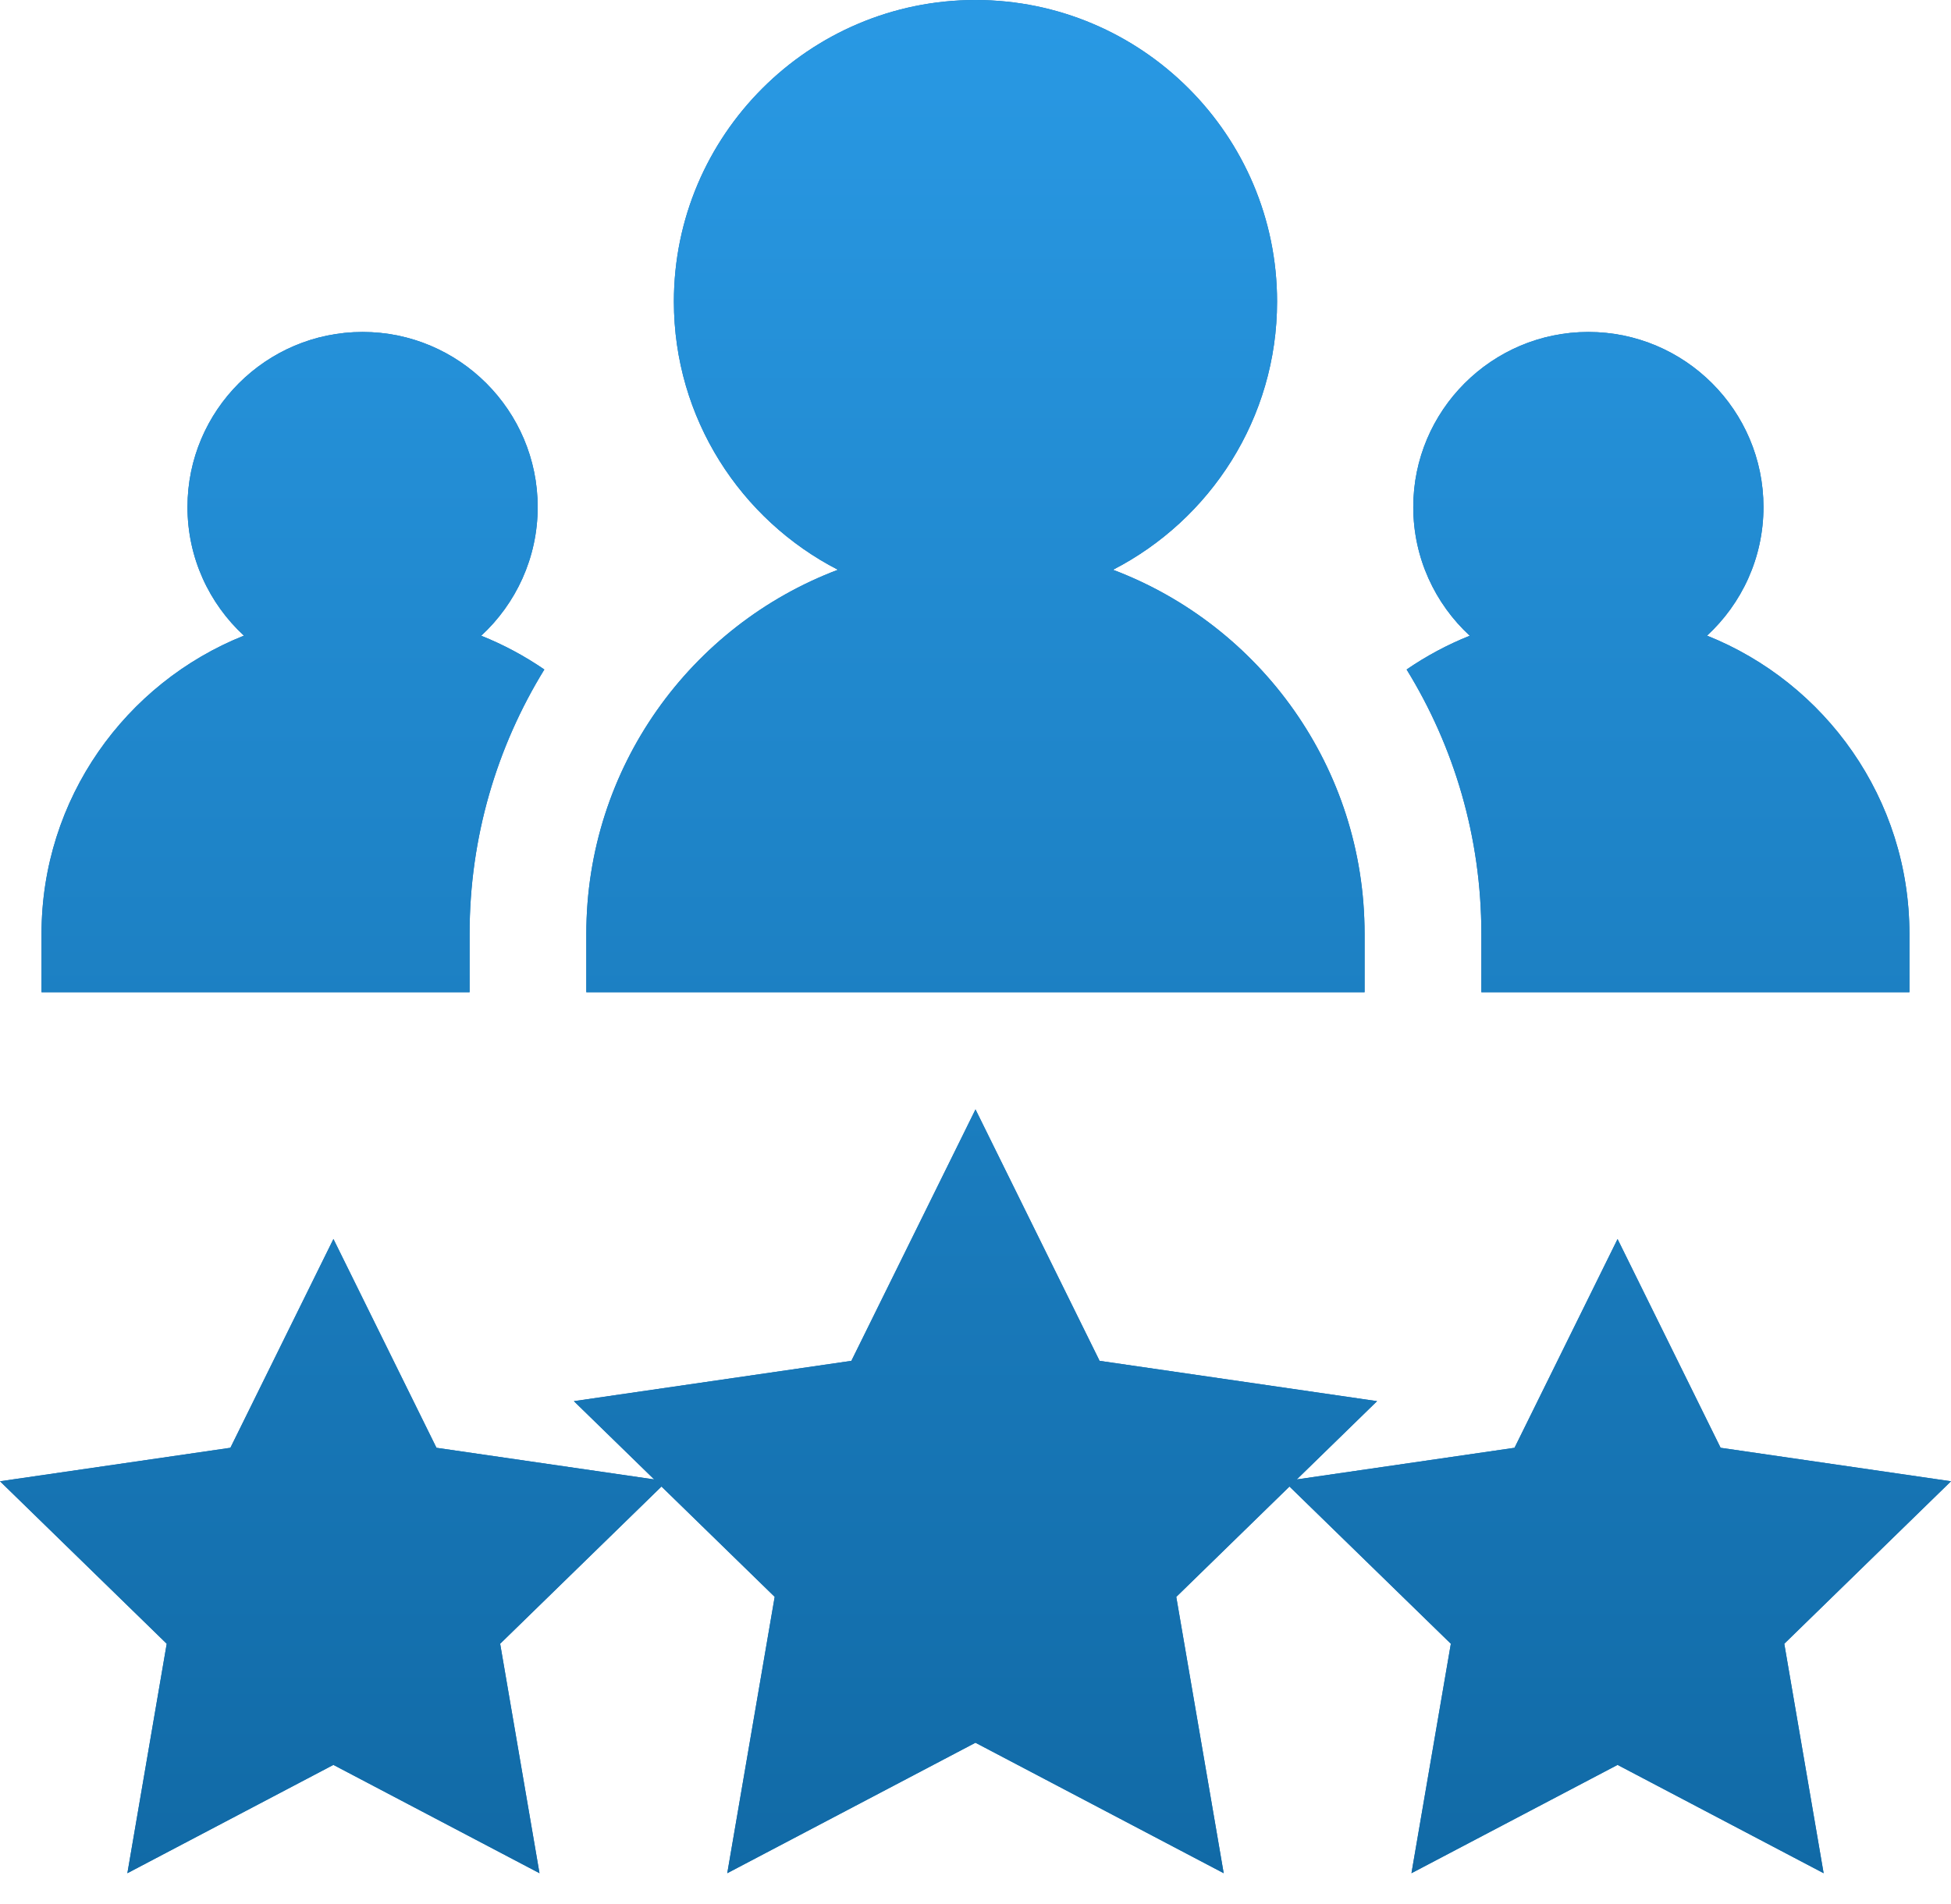
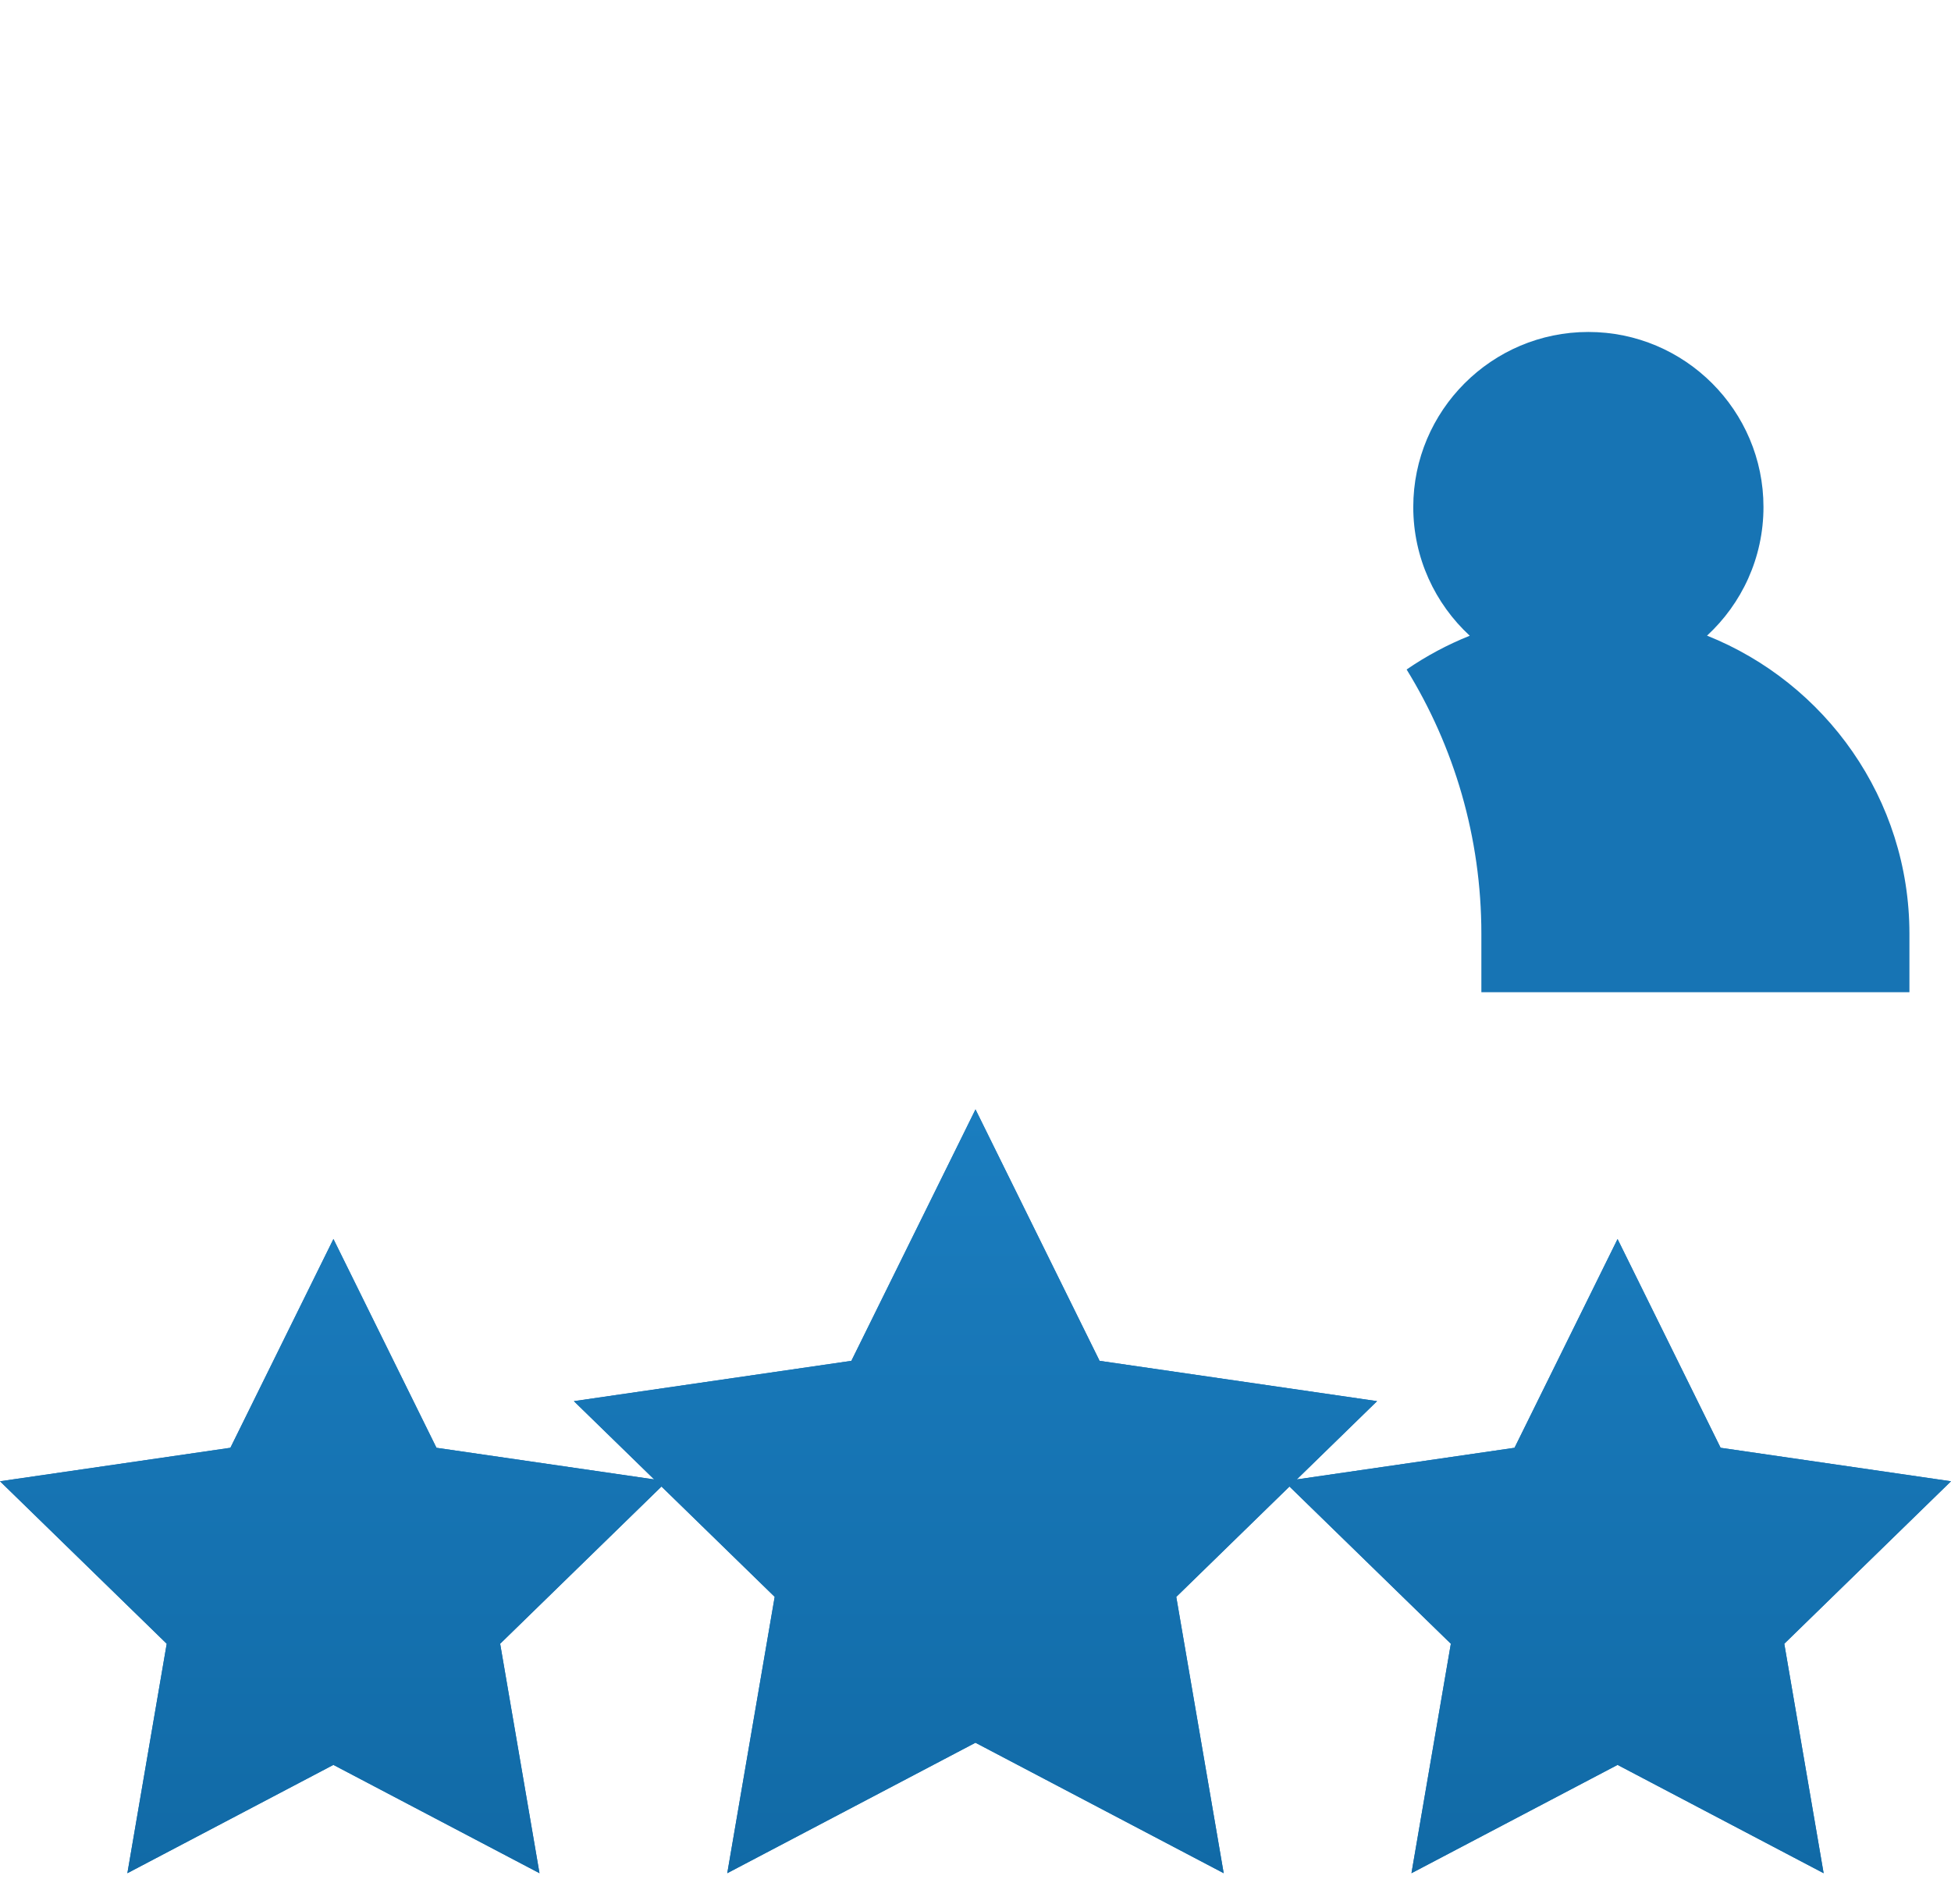
<svg xmlns="http://www.w3.org/2000/svg" width="42" height="41" viewBox="0 0 42 41" fill="none">
  <path d="M42 31.891C41.4 31.803 37.644 31.258 37.04 31.17C36.772 30.626 35.092 27.223 34.822 26.676C34.553 27.221 32.874 30.622 32.604 31.17C32.064 31.249 28.972 31.698 27.916 31.851C28.665 31.121 29.334 30.469 29.645 30.166C28.027 29.931 24.626 29.437 23.671 29.298C22.948 27.832 21.426 24.75 21 23.885C20.276 25.351 18.755 28.433 18.328 29.298C16.71 29.533 13.309 30.027 12.354 30.166C12.8 30.6 13.432 31.217 14.083 31.851C13.028 31.698 9.94 31.249 9.396 31.17C9.128 30.626 7.448 27.223 7.178 26.675L7.177 26.677C6.908 27.223 5.23 30.622 4.96 31.17C4.36 31.257 0.604 31.803 0 31.891C0.434 32.314 3.152 34.963 3.589 35.389C3.487 35.987 2.845 39.727 2.742 40.329C3.28 40.046 6.637 38.281 7.177 37.997C7.714 38.279 11.074 40.045 11.614 40.329C11.512 39.731 10.87 35.991 10.767 35.389C11.173 34.994 13.568 32.659 14.24 32.004C15.249 32.988 16.27 33.983 16.677 34.379C16.4 35.99 15.819 39.378 15.656 40.329C17.103 39.568 20.146 37.969 20.999 37.52C22.446 38.281 25.489 39.88 26.343 40.329C26.066 38.718 25.485 35.33 25.322 34.38C25.93 33.787 26.884 32.856 27.759 32.004C28.429 32.656 30.825 34.991 31.233 35.389C31.13 35.987 30.489 39.727 30.385 40.329C30.922 40.047 34.281 38.281 34.822 37.997C35.358 38.279 38.718 40.045 39.258 40.329C39.156 39.731 38.514 35.991 38.411 35.389C38.845 34.966 41.563 32.317 42 31.891Z" fill="#1774B4" />
  <path d="M42 31.891C41.4 31.803 37.644 31.258 37.04 31.17C36.772 30.626 35.092 27.223 34.822 26.676C34.553 27.221 32.874 30.622 32.604 31.17C32.064 31.249 28.972 31.698 27.916 31.851C28.665 31.121 29.334 30.469 29.645 30.166C28.027 29.931 24.626 29.437 23.671 29.298C22.948 27.832 21.426 24.75 21 23.885C20.276 25.351 18.755 28.433 18.328 29.298C16.71 29.533 13.309 30.027 12.354 30.166C12.8 30.6 13.432 31.217 14.083 31.851C13.028 31.698 9.94 31.249 9.396 31.17C9.128 30.626 7.448 27.223 7.178 26.675L7.177 26.677C6.908 27.223 5.23 30.622 4.96 31.17C4.36 31.257 0.604 31.803 0 31.891C0.434 32.314 3.152 34.963 3.589 35.389C3.487 35.987 2.845 39.727 2.742 40.329C3.28 40.046 6.637 38.281 7.177 37.997C7.714 38.279 11.074 40.045 11.614 40.329C11.512 39.731 10.87 35.991 10.767 35.389C11.173 34.994 13.568 32.659 14.24 32.004C15.249 32.988 16.27 33.983 16.677 34.379C16.4 35.99 15.819 39.378 15.656 40.329C17.103 39.568 20.146 37.969 20.999 37.52C22.446 38.281 25.489 39.88 26.343 40.329C26.066 38.718 25.485 35.33 25.322 34.38C25.93 33.787 26.884 32.856 27.759 32.004C28.429 32.656 30.825 34.991 31.233 35.389C31.13 35.987 30.489 39.727 30.385 40.329C30.922 40.047 34.281 38.281 34.822 37.997C35.358 38.279 38.718 40.045 39.258 40.329C39.156 39.731 38.514 35.991 38.411 35.389C38.845 34.966 41.563 32.317 42 31.891Z" fill="url(#paint0_linear_2322_5813)" />
-   <path d="M10.109 21.362V20.105C10.109 18.021 10.698 16.072 11.718 14.414C11.294 14.123 10.838 13.878 10.359 13.687C11.106 12.997 11.575 12.011 11.575 10.916C11.575 8.838 9.884 7.147 7.806 7.147C5.727 7.147 4.036 8.838 4.036 10.916C4.036 12.01 4.504 12.996 5.251 13.685C2.701 14.704 0.894 17.197 0.894 20.105V21.362L10.109 21.362Z" fill="#1774B4" />
-   <path d="M10.109 21.362V20.105C10.109 18.021 10.698 16.072 11.718 14.414C11.294 14.123 10.838 13.878 10.359 13.687C11.106 12.997 11.575 12.011 11.575 10.916C11.575 8.838 9.884 7.147 7.806 7.147C5.727 7.147 4.036 8.838 4.036 10.916C4.036 12.01 4.504 12.996 5.251 13.685C2.701 14.704 0.894 17.197 0.894 20.105V21.362L10.109 21.362Z" fill="url(#paint1_linear_2322_5813)" />
  <path d="M31.89 20.105V21.362H41.105V20.105C41.105 17.197 39.297 14.704 36.748 13.685C37.495 12.996 37.963 12.01 37.963 10.916C37.963 8.838 36.272 7.147 34.193 7.147C32.115 7.147 30.424 8.838 30.424 10.916C30.424 12.011 30.893 12.997 31.64 13.687C31.16 13.879 30.704 14.123 30.281 14.414C31.301 16.071 31.89 18.021 31.89 20.105Z" fill="#1774B4" />
-   <path d="M31.89 20.105V21.362H41.105V20.105C41.105 17.197 39.297 14.704 36.748 13.685C37.495 12.996 37.963 12.01 37.963 10.916C37.963 8.838 36.272 7.147 34.193 7.147C32.115 7.147 30.424 8.838 30.424 10.916C30.424 12.011 30.893 12.997 31.64 13.687C31.16 13.879 30.704 14.123 30.281 14.414C31.301 16.071 31.89 18.021 31.89 20.105Z" fill="url(#paint2_linear_2322_5813)" />
-   <path d="M29.376 20.105C29.376 16.521 27.126 13.463 23.96 12.267C26.055 11.189 27.492 9.006 27.492 6.492C27.492 2.913 24.579 0 21 0C17.42 0 14.507 2.913 14.507 6.492C14.507 9.006 15.944 11.189 18.038 12.267C14.873 13.463 12.622 16.521 12.622 20.105V21.362H29.376V20.105Z" fill="#1774B4" />
-   <path d="M29.376 20.105C29.376 16.521 27.126 13.463 23.96 12.267C26.055 11.189 27.492 9.006 27.492 6.492C27.492 2.913 24.579 0 21 0C17.42 0 14.507 2.913 14.507 6.492C14.507 9.006 15.944 11.189 18.038 12.267C14.873 13.463 12.622 16.521 12.622 20.105V21.362H29.376V20.105Z" fill="url(#paint3_linear_2322_5813)" />
  <defs>
    <linearGradient id="paint0_linear_2322_5813" x1="21" y1="0" x2="21" y2="40.329" gradientUnits="userSpaceOnUse">
      <stop stop-color="#2999E4" />
      <stop offset="1" stop-color="#116AA6" />
    </linearGradient>
    <linearGradient id="paint1_linear_2322_5813" x1="21" y1="0" x2="21" y2="40.329" gradientUnits="userSpaceOnUse">
      <stop stop-color="#2999E4" />
      <stop offset="1" stop-color="#116AA6" />
    </linearGradient>
    <linearGradient id="paint2_linear_2322_5813" x1="21" y1="0" x2="21" y2="40.329" gradientUnits="userSpaceOnUse">
      <stop stop-color="#2999E4" />
      <stop offset="1" stop-color="#116AA6" />
    </linearGradient>
    <linearGradient id="paint3_linear_2322_5813" x1="21" y1="0" x2="21" y2="40.329" gradientUnits="userSpaceOnUse">
      <stop stop-color="#2999E4" />
      <stop offset="1" stop-color="#116AA6" />
    </linearGradient>
  </defs>
</svg>